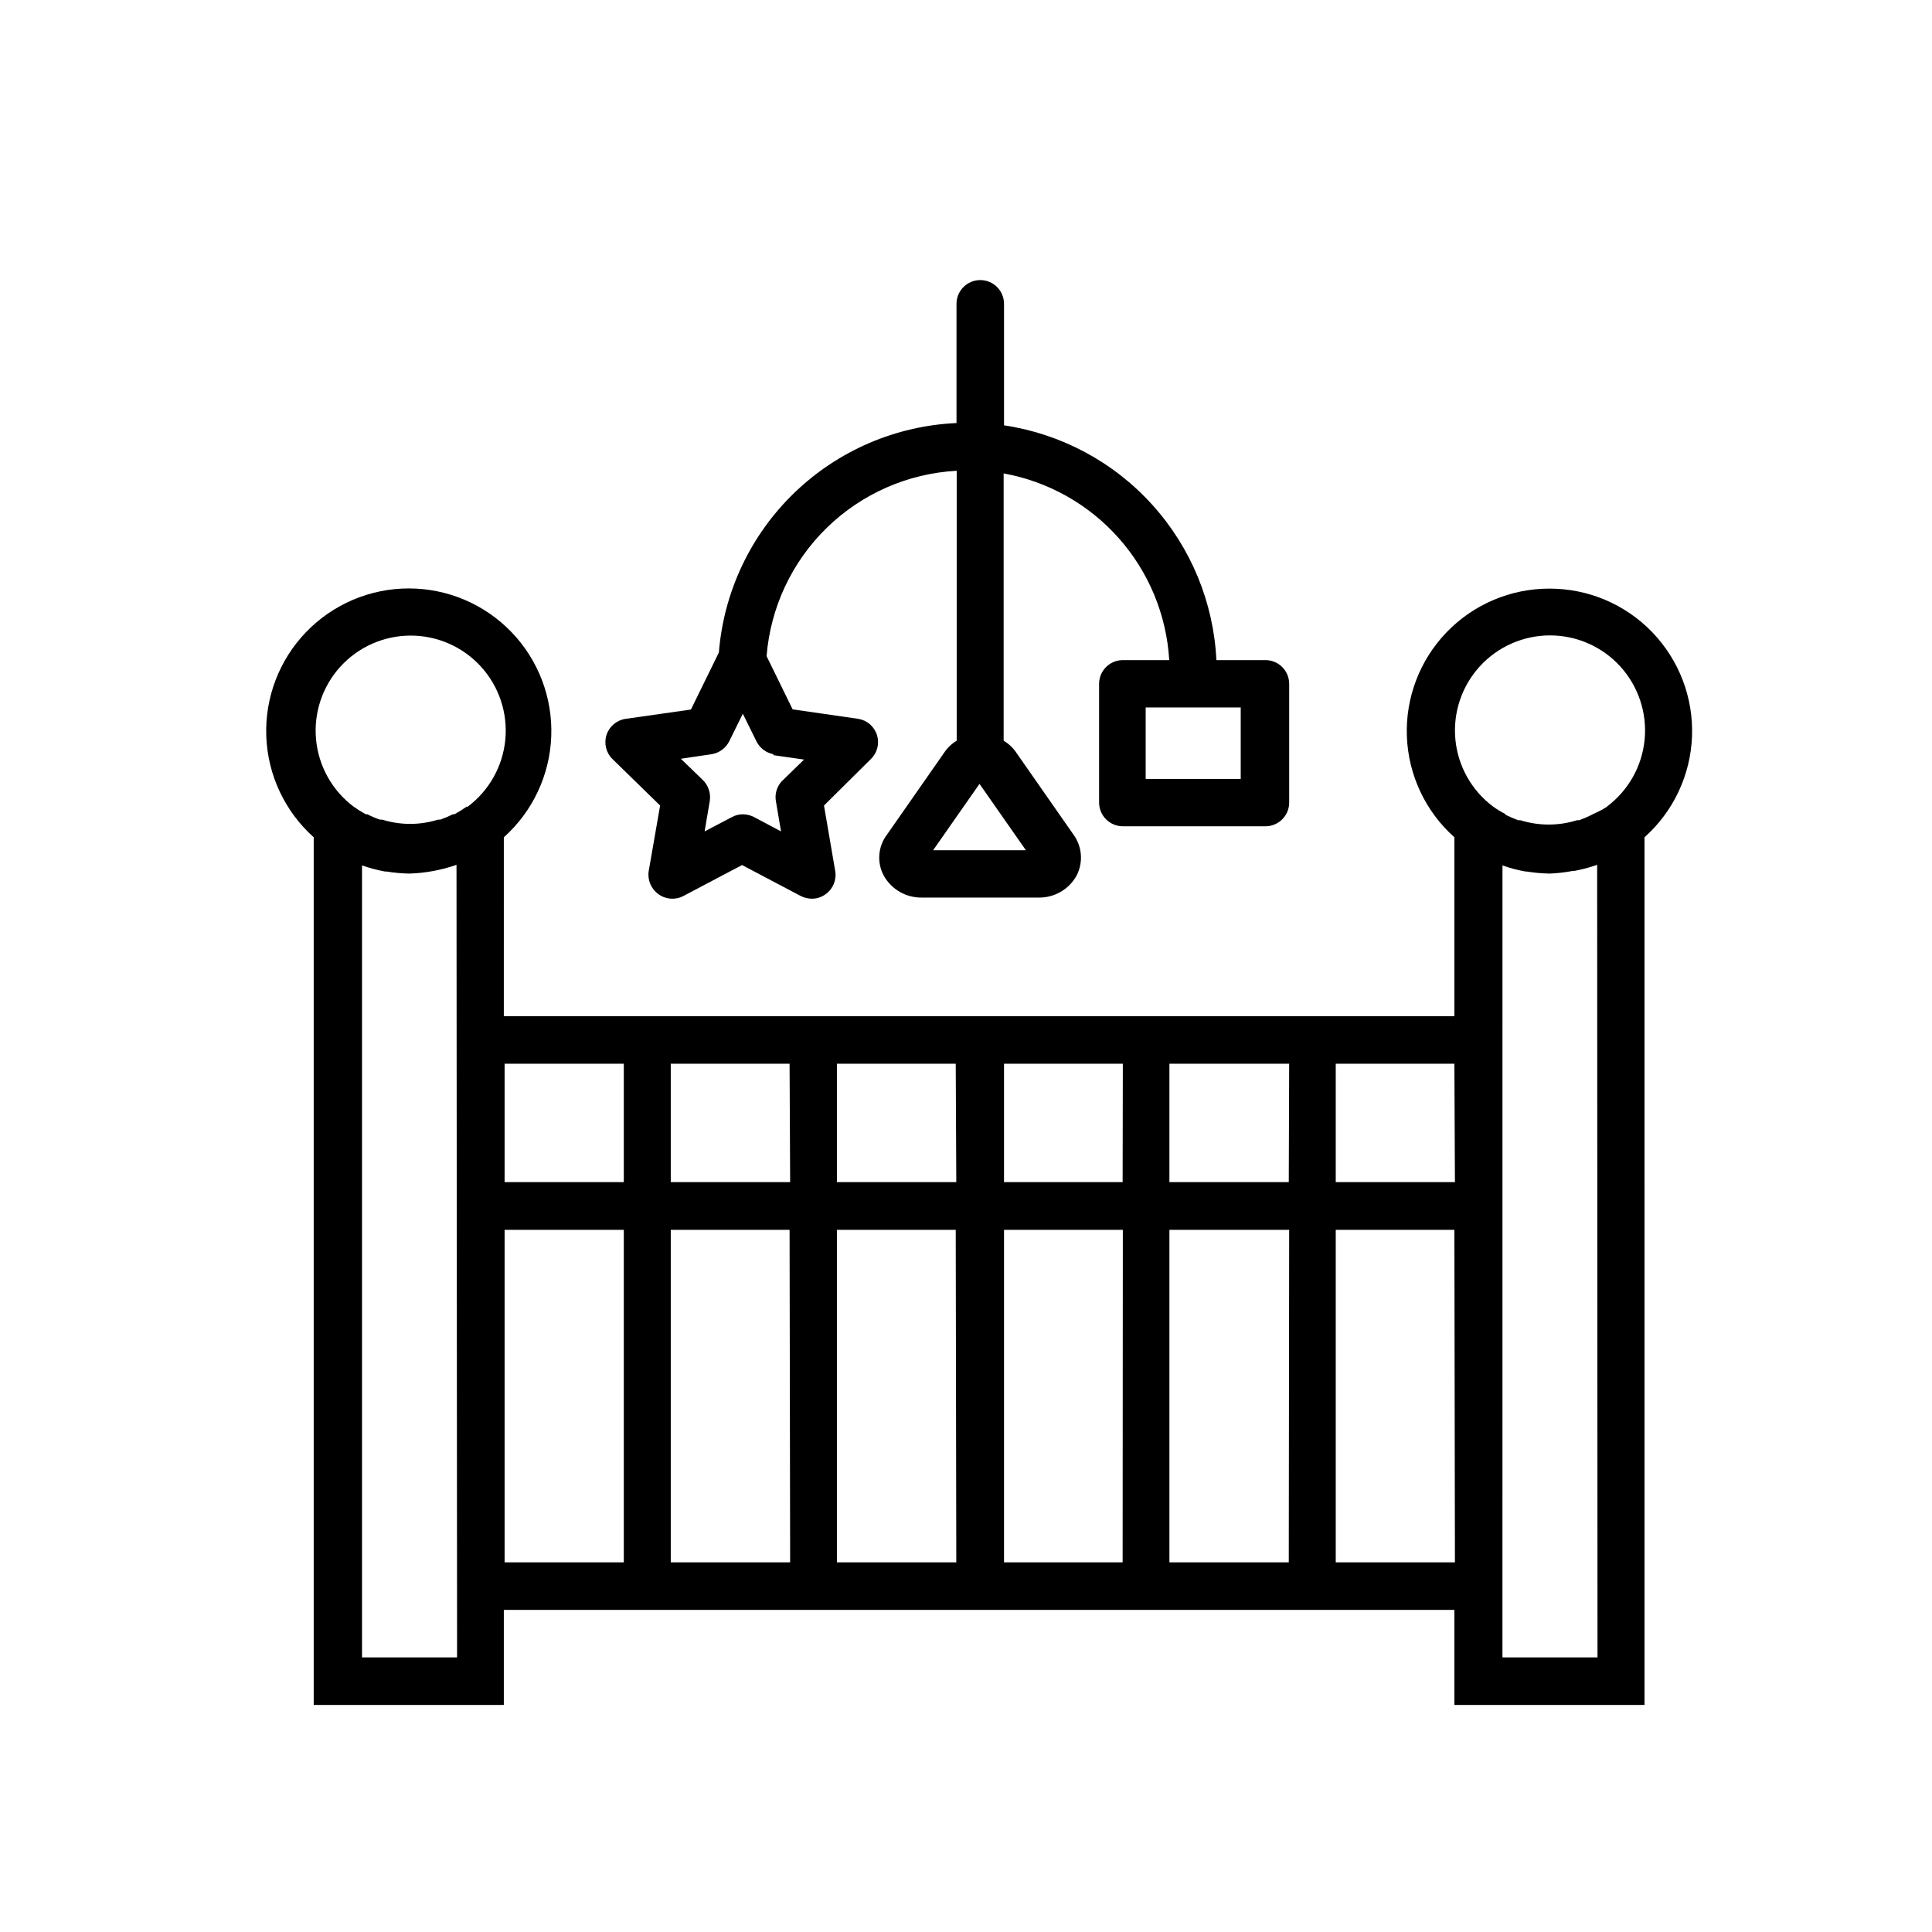
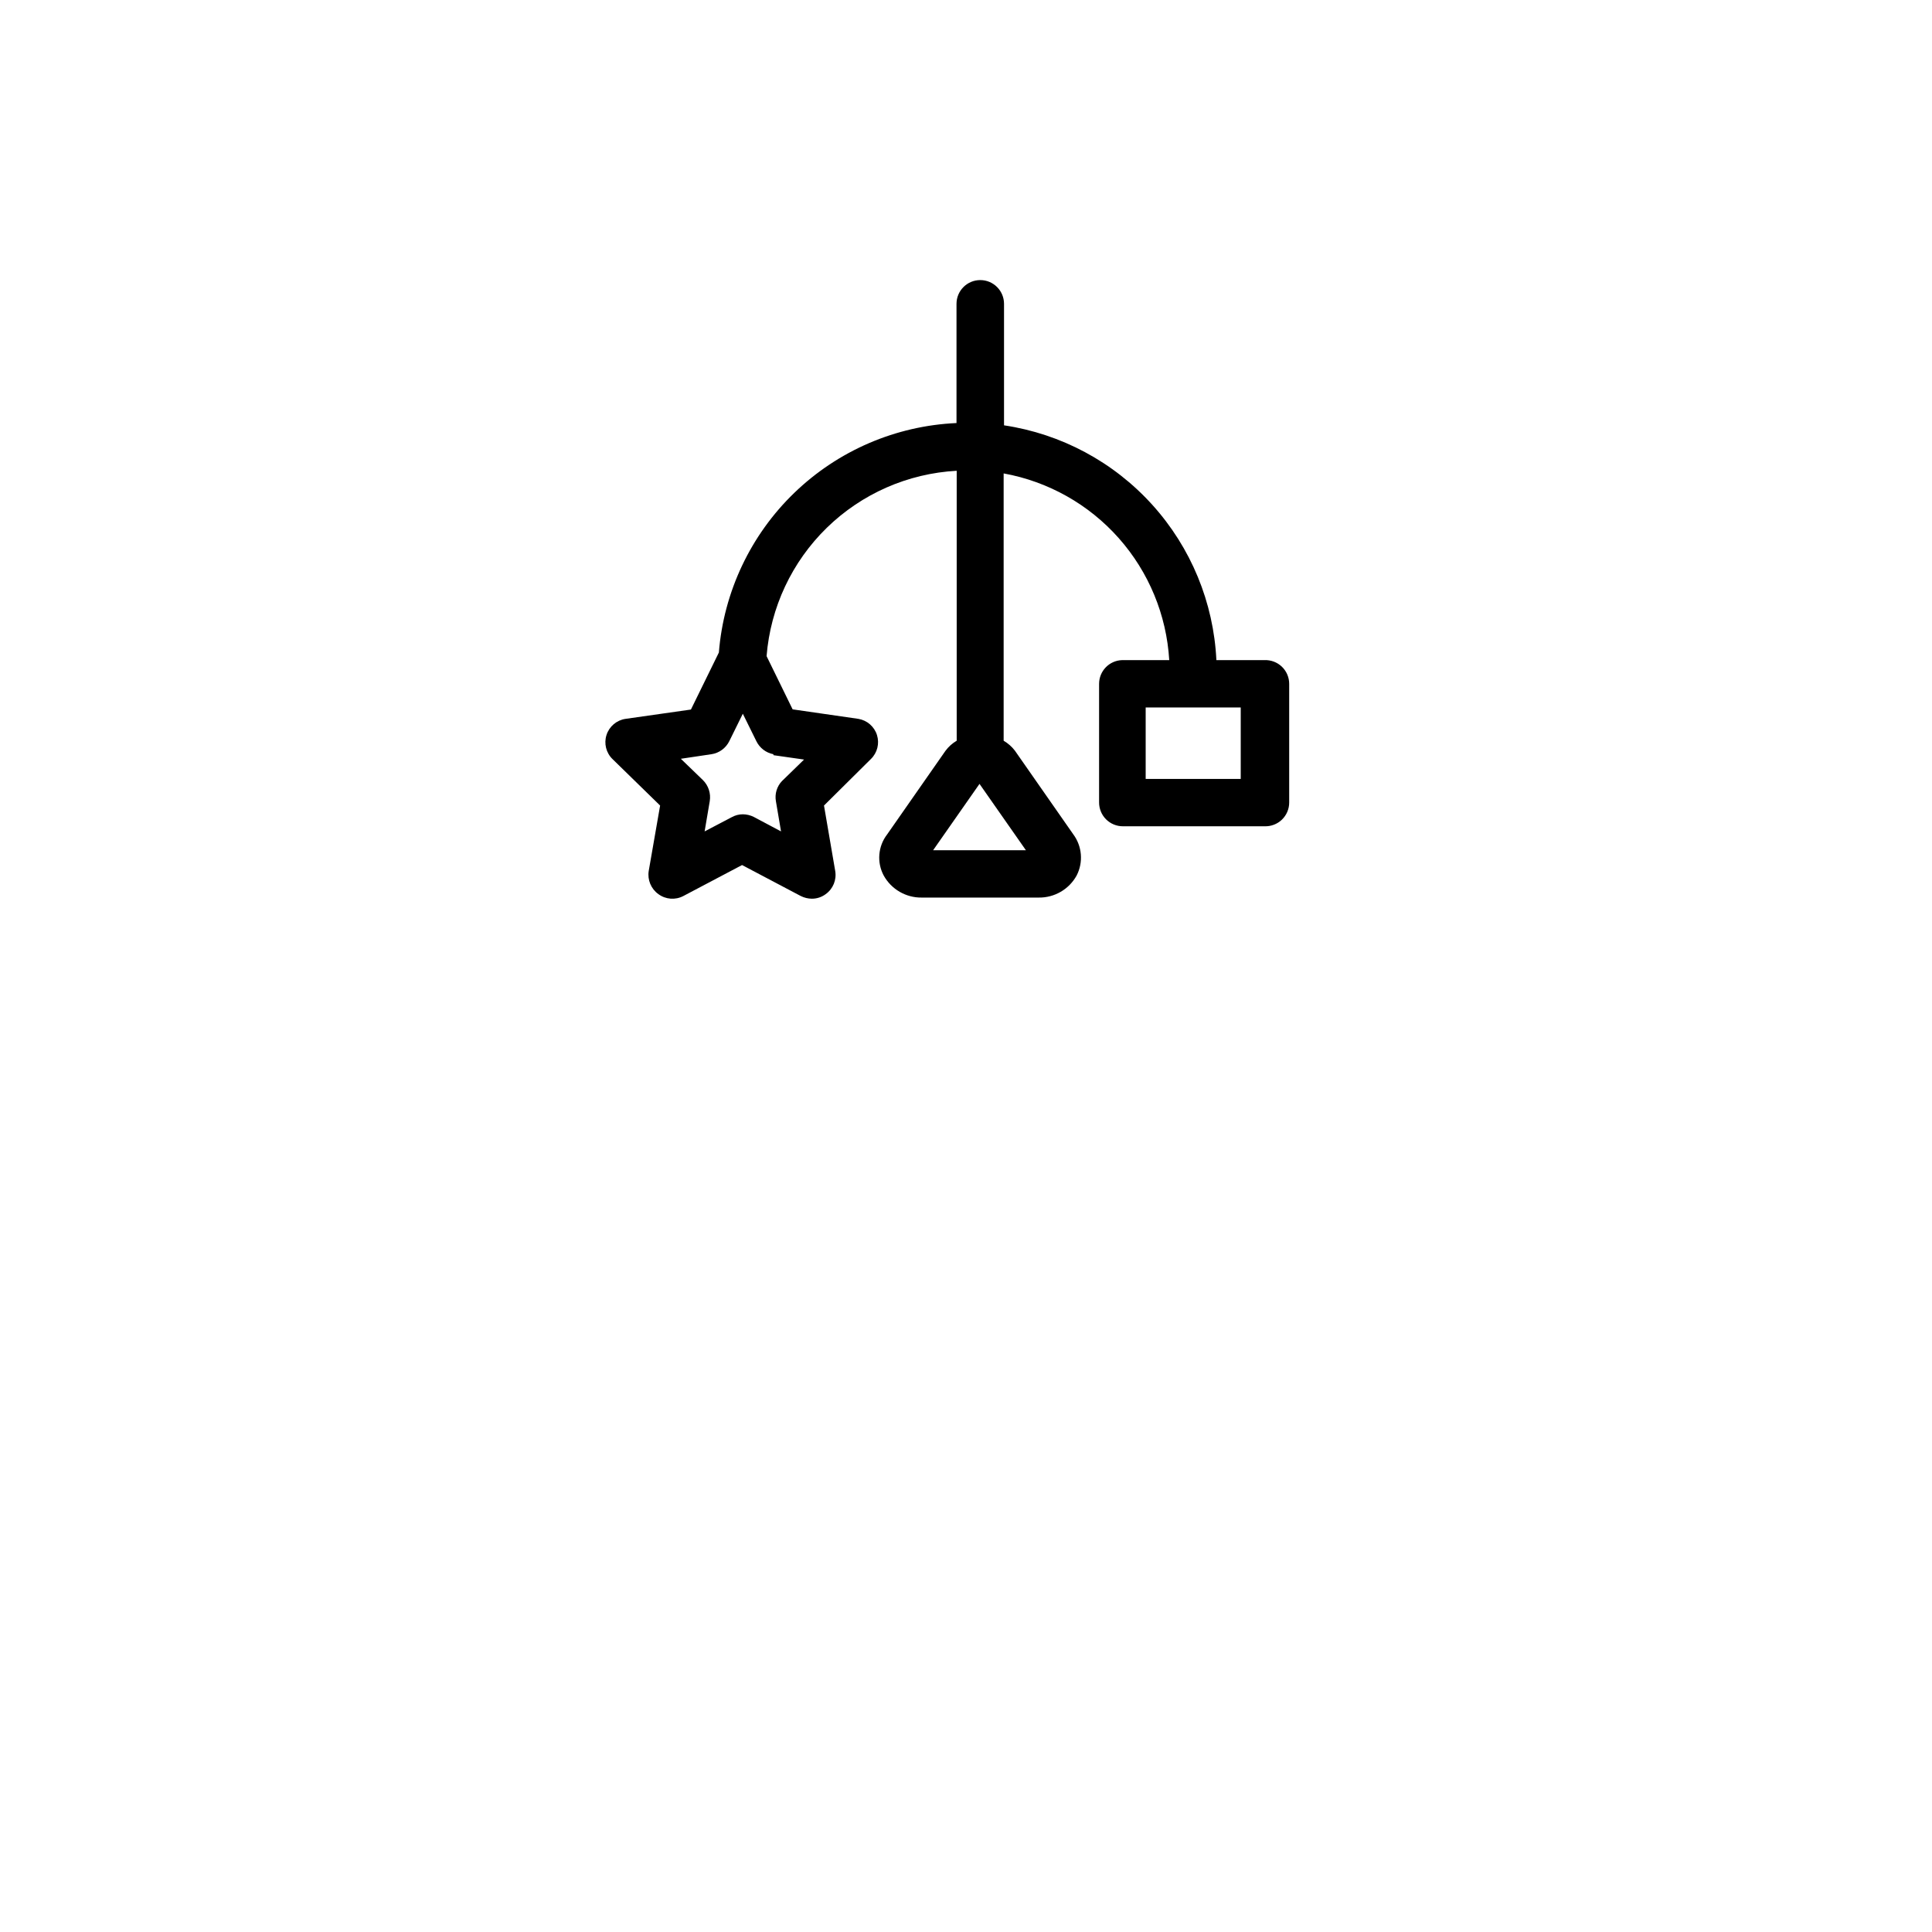
<svg xmlns="http://www.w3.org/2000/svg" fill="#000000" width="800px" height="800px" version="1.1" viewBox="144 144 512 512">
  <g>
-     <path d="m554.62 299.99c-10.266-0.02-20.098 4.144-27.227 11.531-7.129 7.387-10.941 17.359-10.555 27.617 0.383 10.258 4.93 19.918 12.59 26.75v47.41h-251.91l0.004-47.41c7.648-6.844 12.188-16.504 12.566-26.762 0.383-10.258-3.426-20.23-10.547-27.621-7.125-7.391-16.945-11.566-27.211-11.566s-20.086 4.176-27.211 11.566c-7.121 7.391-10.93 17.363-10.551 27.621 0.383 10.258 4.922 19.918 12.57 26.762v229.94h50.383v-25.191h251.91v25.191h50.383l-0.004-229.94c7.66-6.832 12.207-16.492 12.594-26.75 0.383-10.258-3.43-20.23-10.559-27.617-7.129-7.387-16.961-11.551-27.227-11.531zm-289.49 283.24h-25.191v-209.89c1.973 0.691 3.992 1.227 6.047 1.613h0.402c2.031 0.336 4.086 0.523 6.148 0.551 2.144-0.066 4.285-0.305 6.398-0.703 2.051-0.383 4.074-0.922 6.043-1.613zm2.519-225.45v-0.004c-1.035 0.738-2.109 1.41-3.227 2.016h-0.402c-1.078 0.535-2.191 1.008-3.324 1.414h-0.605c-4.82 1.512-9.988 1.512-14.812 0h-0.605 0.004c-1.145-0.391-2.254-0.859-3.328-1.414h-0.402c-1.113-0.605-2.191-1.277-3.223-2.016-5.676-4.254-9.293-10.707-9.965-17.77-0.672-7.066 1.668-14.082 6.441-19.332 4.777-5.246 11.543-8.238 18.637-8.238s13.859 2.992 18.633 8.238c4.777 5.25 7.113 12.266 6.445 19.332-0.672 7.062-4.289 13.516-9.965 17.77zm41.664 200.26h-31.59v-88.117h31.59zm0-100.76h-31.59v-31.387h31.59zm44.082 100.76h-31.637v-88.117h31.488zm0-100.76h-31.637v-31.387h31.488zm44.031 100.76h-31.637v-88.117h31.488zm0-100.76h-31.637v-31.387h31.488zm44.082 100.76h-31.434v-88.117h31.488zm0-100.76h-31.434v-31.387h31.488zm44.031 100.76h-31.633v-88.117h31.738zm0-100.76h-31.633v-31.387h31.738zm44.031 100.76h-31.582v-88.117h31.438zm0-100.76h-31.582v-31.387h31.438zm37.785 125.95h-25.191l0.008-209.89c1.969 0.703 3.992 1.242 6.047 1.613h0.305c2.047 0.332 4.117 0.52 6.195 0.551 2.047-0.086 4.082-0.32 6.098-0.703h0.402c2.051-0.383 4.074-0.922 6.043-1.613zm2.519-225.45 0.008-0.004c-1.152 0.742-2.367 1.383-3.629 1.918l-0.453 0.25c-1.062 0.531-2.156 1-3.273 1.41h-0.555c-4.918 1.547-10.195 1.547-15.113 0h-0.555c-1.109-0.402-2.215-0.906-3.273-1.41l-0.152-0.25c-1.125-0.57-2.203-1.227-3.223-1.965-5.676-4.258-9.297-10.711-9.965-17.773-0.672-7.062 1.668-14.082 6.441-19.332 4.773-5.246 11.543-8.238 18.637-8.238s13.859 2.992 18.633 8.238c4.773 5.25 7.113 12.27 6.445 19.332-0.672 7.062-4.289 13.516-9.965 17.773z" />
    <path d="m479.1 318.94h-12.746c-0.73-15.285-6.742-29.84-17.004-41.184-10.262-11.348-24.141-18.781-39.273-21.039v-32.191c0-3.481-2.82-6.301-6.297-6.301-3.477 0-6.297 2.82-6.297 6.301v31.59-0.004c-16.105 0.723-31.391 7.301-42.988 18.5-11.594 11.195-18.703 26.242-19.988 42.312l-7.406 15.113-17.332 2.469c-2.356 0.344-4.312 2.004-5.039 4.273-0.73 2.269-0.102 4.754 1.613 6.406l12.594 12.293-3.019 17.332c-0.375 2.371 0.617 4.746 2.566 6.144 1.926 1.418 4.484 1.613 6.602 0.504l15.566-8.211 15.566 8.211h0.004c0.906 0.453 1.906 0.695 2.922 0.707 1.324 0.008 2.613-0.418 3.676-1.211 1.949-1.395 2.93-3.781 2.519-6.144l-2.973-17.332 12.445-12.344c1.684-1.641 2.301-4.09 1.598-6.336-0.703-2.242-2.606-3.902-4.922-4.293l-17.434-2.519-6.902-14.105c1.031-12.898 6.703-24.988 15.969-34.02 9.266-9.035 21.492-14.398 34.414-15.102v71.539c-1.16 0.684-2.172 1.59-2.973 2.672l-15.469 22.168c-2.41 3.133-2.766 7.391-0.906 10.879 2.023 3.66 5.898 5.906 10.074 5.848h30.984c4.184 0.066 8.062-2.18 10.078-5.848 1.805-3.519 1.453-7.758-0.906-10.93l-15.469-22.168c-0.816-1.055-1.824-1.945-2.973-2.621v-70.836c11.801 2.137 22.543 8.176 30.5 17.145 7.957 8.973 12.672 20.359 13.383 32.332h-12.496c-3.398 0.105-6.098 2.894-6.094 6.297v31.438c0 1.668 0.664 3.269 1.844 4.453 1.18 1.18 2.781 1.844 4.453 1.844h37.535c1.711 0.066 3.379-0.566 4.617-1.754 1.234-1.188 1.934-2.828 1.93-4.543v-31.438c0.004-1.715-0.695-3.356-1.93-4.547-1.238-1.188-2.906-1.82-4.617-1.75zm-130.13 25.191 8.113 1.16-5.844 5.691-0.004-0.004c-1.355 1.426-1.953 3.406-1.613 5.34l1.359 8.012-7.203-3.828c-0.906-0.457-1.906-0.699-2.922-0.707-1.023 0-2.027 0.262-2.922 0.758l-7.203 3.777 1.359-8.012c0.336-2.047-0.34-4.133-1.816-5.59l-5.844-5.644 8.113-1.211v0.004c2.051-0.316 3.82-1.613 4.734-3.477l3.578-7.254 3.578 7.254c0.875 1.812 2.555 3.102 4.531 3.477zm66.906 25.191-24.59-0.004 12.293-17.582zm56.93-18.895h-25.191v-18.945h25.191z" />
  </g>
</svg>